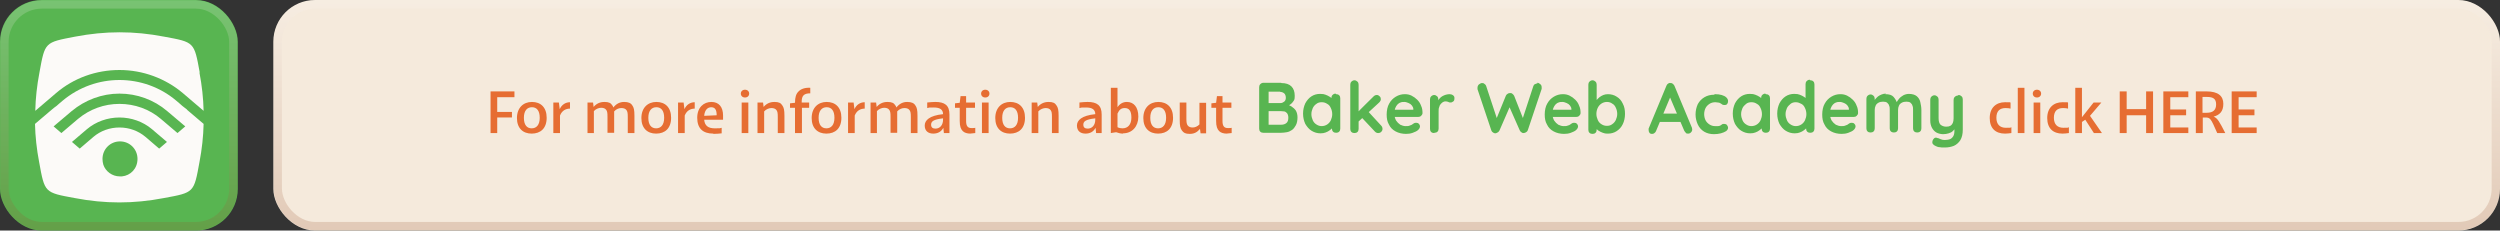
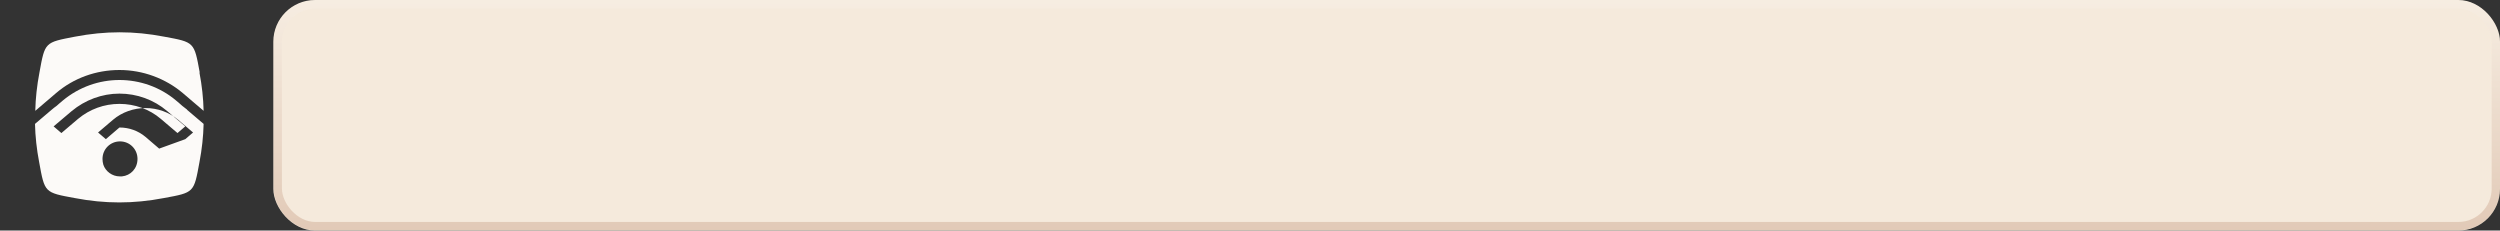
<svg xmlns="http://www.w3.org/2000/svg" xmlns:xlink="http://www.w3.org/1999/xlink" id="Layer_1" viewBox="0 0 900 83">
  <rect x="0" y="0" width="900" height="83" fill="#333333" stroke="none" />
  <defs>
    <style> .st0 { stroke: url(#linear-gradient1); } .st0, .st1 { fill: none; stroke-opacity: .2; stroke-width: 3px; } .st2 { fill: #f5eadc; } .st3 { fill: #fcfaf8; } .st1 { stroke: url(#linear-gradient); } .st4 { fill: #58b551; } .st5 { fill: #e66d32; } </style>
    <linearGradient id="linear-gradient" x1="42.8" y1="82.9" x2="42.8" y2=".1" gradientTransform="translate(0 83) scale(1 -1)" gradientUnits="userSpaceOnUse">
      <stop offset="0" stop-color="#fcfaf8" />
      <stop offset="1" stop-color="#934922" />
    </linearGradient>
    <linearGradient id="linear-gradient1" x1="499.2" x2="499.2" xlink:href="#linear-gradient" />
  </defs>
  <g>
-     <rect class="st4" width="85.6" height="83" rx="15" ry="15" />
-     <rect class="st1" x="1.6" y="1.6" width="82.4" height="79.8" rx="13.5" ry="13.5" />
-   </g>
+     </g>
  <g>
    <rect class="st2" x="98.4" width="801.6" height="83" rx="15" ry="15" />
    <rect class="st0" x="100" y="1.6" width="798.5" height="79.8" rx="13.5" ry="13.5" />
  </g>
-   <path class="st3" d="M67.4,39.5c-.6-.5-1.2-.9-1.8-1.4l-.9-.8-1.3-1.1c-5.8-4.9-13.1-7.4-20.4-7.4s-14.5,2.5-20.4,7.4l-1.3,1.1-.9.8c-.6.4-1.2.9-1.8,1.4l-6,5.1c.1,4.5.6,9.1,1.5,13.8,2,11,1.9,10.9,12.8,12.9,10.9,2.1,21.2,2.1,32.1,0,10.9-2,10.8-1.9,12.8-12.9.9-4.7,1.4-9.3,1.5-13.8l-6-5.1ZM43.7,63.5h0c-.2,0-.4,0-.6,0-2.7,0-5.1-1.8-5.9-4.2-.2-.7-.3-1.4-.3-2.1,0-3.5,2.8-6.3,6.3-6.3s6.3,2.8,6.3,6.3-2.5,6-5.6,6.3ZM57.3,53.5l-4.9-4.2c-2.6-2.2-5.9-3.4-9.4-3.4s-6.8,1.2-9.4,3.4l-4.9,4.2-2.8-2.4,5.4-4.6c3.2-2.7,7.4-4.2,11.7-4.2s8.5,1.5,11.7,4.2l5.4,4.6-2.8,2.4ZM63.9,47.9l-6-5.1c-4.1-3.5-9.4-5.4-14.9-5.4s-10.7,1.9-14.9,5.4l-6,5.1-2.8-2.4,6.5-5.5c4.8-4,10.9-6.3,17.2-6.3s12.4,2.2,17.2,6.3l6.5,5.5-2.8,2.4Z" />
+   <path class="st3" d="M67.4,39.5c-.6-.5-1.2-.9-1.8-1.4l-.9-.8-1.3-1.1c-5.8-4.9-13.1-7.4-20.4-7.4s-14.5,2.5-20.4,7.4l-1.3,1.1-.9.8c-.6.4-1.2.9-1.8,1.4l-6,5.1c.1,4.5.6,9.1,1.5,13.8,2,11,1.9,10.9,12.8,12.9,10.9,2.1,21.2,2.1,32.1,0,10.9-2,10.8-1.9,12.8-12.9.9-4.7,1.4-9.3,1.5-13.8l-6-5.1ZM43.7,63.5h0c-.2,0-.4,0-.6,0-2.7,0-5.1-1.8-5.9-4.2-.2-.7-.3-1.4-.3-2.1,0-3.5,2.8-6.3,6.3-6.3s6.3,2.8,6.3,6.3-2.5,6-5.6,6.3ZM57.3,53.5l-4.9-4.2c-2.6-2.2-5.9-3.4-9.4-3.4l-4.9,4.2-2.8-2.4,5.4-4.6c3.2-2.7,7.4-4.2,11.7-4.2s8.5,1.5,11.7,4.2l5.4,4.6-2.8,2.4ZM63.9,47.9l-6-5.1c-4.1-3.5-9.4-5.4-14.9-5.4s-10.7,1.9-14.9,5.4l-6,5.1-2.8-2.4,6.5-5.5c4.8-4,10.9-6.3,17.2-6.3s12.4,2.2,17.2,6.3l6.5,5.5-2.8,2.4Z" />
  <path class="st3" d="M71.9,26.1c-2-11-1.9-10.9-12.8-12.9-10.9-2.1-21.1-2.1-32.1,0-10.9,2.1-10.8,1.9-12.8,12.9-.9,4.7-1.4,9.3-1.5,13.8l3.4-2.9,4.1-3.5c6.3-5.4,14.4-8.3,22.8-8.3s16.5,3,22.8,8.3l4.1,3.5,3.4,2.9c-.1-4.5-.6-9.1-1.5-13.8Z" />
-   <path class="st5" d="M179.1,47.9h-2.5v-15h8.6v2.1h-6.2v5.3h5.3v2h-5.3v5.6ZM191.4,48.1c-3.1,0-5.3-1.9-5.3-5.6s2.3-5.8,5.4-5.8,5.3,1.9,5.3,5.7-2.2,5.7-5.4,5.7ZM191.4,46.2c1.7,0,2.9-1.2,2.9-3.8s-1.1-3.8-2.8-3.8-2.9,1.2-2.9,3.8,1.1,3.8,2.8,3.8ZM201.6,47.9h-2.4v-11h2l.3,2.4c.7-1.6,2.1-2.5,3.7-2.5v2.3c-1.5,0-2.9.7-3.6,2.5v6.3ZM213.9,47.9h-2.4v-11h2l.2,1.6c1-1.2,2.3-1.8,3.9-1.8s2.3.4,2.8,1.2c.2.2.3.5.4.8,1.1-1.4,2.4-2,3.9-2s2.4.4,2.9,1.2c.6.8.8,1.7.8,3.8v6.2h-2.4v-5.8c0-1.4-.1-2-.5-2.5-.4-.5-1-.7-1.8-.7s-1.8.3-2.6,1.2c0,.4,0,.9,0,1.5v6.2h-2.4v-5.8c0-1.4-.1-2-.5-2.5-.4-.5-1-.7-1.8-.7s-1.9.4-2.6,1.2v7.8ZM236.2,48.1c-3.1,0-5.3-1.9-5.3-5.6s2.3-5.8,5.4-5.8,5.3,1.9,5.3,5.7-2.2,5.7-5.4,5.7ZM236.2,46.2c1.7,0,2.9-1.2,2.9-3.8s-1.1-3.8-2.8-3.8-2.9,1.2-2.9,3.8,1.1,3.8,2.8,3.8ZM246.5,47.9h-2.4v-11h2l.3,2.4c.7-1.6,2.1-2.5,3.7-2.5v2.3c-1.5,0-2.9.7-3.6,2.5v6.3ZM256.8,48.1c-3.8,0-5.8-1.9-5.8-5.7s2.4-5.7,5.1-5.7,4.2,1.8,4.2,4.9,0,1,0,1.5h-6.8c.2,2.2,1.5,3.1,3.8,3.1s1.7,0,2.5-.2v2c-.9.1-1.9.2-3,.2ZM256.1,38.6c-1.4,0-2.4,1-2.6,3.1l4.5-.2c0-2-.6-2.9-2-2.9ZM268.2,35.1c-.9,0-1.5-.6-1.5-1.4s.6-1.4,1.5-1.4,1.5.6,1.5,1.4-.6,1.4-1.5,1.4ZM267,47.9v-11h2.4v11h-2.4ZM275.1,47.9h-2.4v-11h2l.2,1.6c1-1.2,2.3-1.8,3.9-1.8s2.3.4,2.8,1.2c.6.8.8,1.7.8,3.8v6.2h-2.4v-5.8c0-1.4-.1-2-.5-2.5-.4-.5-1-.7-1.8-.7s-1.9.4-2.6,1.2v7.8ZM288.6,47.9h-2.4v-9.1h-1.8v-1.6l1.8-.2c0-2,.4-3.2,1.2-4,.9-1,2.4-1.5,4.3-1.4v2c-1.1,0-1.9.2-2.4.7-.5.5-.7,1.2-.7,2.6h2.7v1.9h-2.6v9.1ZM297.5,48.1c-3.1,0-5.3-1.9-5.3-5.6s2.3-5.8,5.4-5.8,5.3,1.9,5.3,5.7-2.2,5.7-5.4,5.7ZM297.5,46.2c1.7,0,2.9-1.2,2.9-3.8s-1.1-3.8-2.8-3.8-2.9,1.2-2.9,3.8,1.1,3.8,2.8,3.8ZM307.7,47.9h-2.4v-11h2l.3,2.4c.7-1.6,2.1-2.5,3.7-2.5v2.3c-1.5,0-2.9.7-3.6,2.5v6.3ZM315.8,47.9h-2.4v-11h2l.2,1.6c1-1.2,2.3-1.8,3.9-1.8s2.3.4,2.8,1.2c.2.2.3.5.4.8,1.1-1.4,2.4-2,3.9-2s2.4.4,2.9,1.2c.6.8.8,1.7.8,3.8v6.2h-2.4v-5.8c0-1.4-.1-2-.5-2.5-.4-.5-1-.7-1.8-.7s-1.8.3-2.6,1.2c0,.4,0,.9,0,1.5v6.2h-2.4v-5.8c0-1.4-.1-2-.5-2.5-.4-.5-1-.7-1.8-.7s-1.9.4-2.6,1.2v7.8ZM336,48.1c-1.9,0-3.1-1-3.1-2.9s1.7-3.6,6.6-4.1c0-1.7-1.2-2.4-3.3-2.4s-1.4,0-2.4.2v-2c1.1-.1,2-.2,2.9-.2,3.4,0,5.1,1.2,5.1,4.5v6.7h-2l-.2-1.9c-.7,1.4-2,2.1-3.6,2.1ZM335.2,44.9c0,1,.6,1.4,1.6,1.4,1.4,0,2.8-1.1,2.7-3.5v-.2c-3.5.4-4.3,1.1-4.3,2.3ZM349.3,48.1c-1.1,0-2.1-.3-2.7-.9-.7-.7-1.1-1.7-1.1-3.7v-4.7h-1.7v-1.6l1.7-.2.3-2.4h2v2.3h3.2v1.9h-3.2v4.8c0,1.9.7,2.5,1.9,2.5s1,0,1.4-.1v1.9c-.6,0-1.3.2-1.9.2ZM354.7,35.1c-.9,0-1.5-.6-1.5-1.4s.6-1.4,1.5-1.4,1.5.6,1.5,1.4-.6,1.4-1.5,1.4ZM353.5,47.9v-11h2.4v11h-2.4ZM363.6,48.1c-3.1,0-5.3-1.9-5.3-5.6s2.3-5.8,5.4-5.8,5.3,1.9,5.3,5.7-2.2,5.7-5.4,5.7ZM363.6,46.2c1.7,0,2.9-1.2,2.9-3.8s-1.1-3.8-2.8-3.8-2.9,1.2-2.9,3.8,1.1,3.8,2.8,3.8ZM373.8,47.9h-2.4v-11h2l.2,1.6c1-1.2,2.3-1.8,3.9-1.8s2.3.4,2.8,1.2c.6.8.8,1.7.8,3.8v6.2h-2.4v-5.8c0-1.4-.1-2-.5-2.5-.4-.5-1-.7-1.8-.7s-1.9.4-2.6,1.2v7.8ZM390.8,48.1c-1.9,0-3.1-1-3.1-2.9s1.7-3.6,6.6-4.1c0-1.7-1.2-2.4-3.3-2.4s-1.4,0-2.4.2v-2c1.1-.1,2-.2,2.9-.2,3.4,0,5.1,1.2,5.1,4.5v6.7h-2l-.2-1.9c-.7,1.4-2,2.1-3.6,2.1ZM390,44.9c0,1,.6,1.4,1.6,1.4,1.4,0,2.8-1.1,2.7-3.5v-.2c-3.5.4-4.3,1.1-4.3,2.3ZM404.3,48.1c-.8,0-1.7-.2-2.5-.5l-1.9.3v-16.3h2.4v7c.8-1.2,1.9-1.9,3.4-1.9,2.4,0,4.1,1.8,4.1,5.3s-2.2,6-5.5,6ZM402.3,40.9v4.9c.6.3,1.2.4,1.8.4,1.9,0,3.2-1.3,3.2-3.9s-1-3.4-2.4-3.4-2,.7-2.6,2ZM416.9,48.1c-3.1,0-5.3-1.9-5.3-5.6s2.3-5.8,5.4-5.8,5.3,1.9,5.3,5.7-2.2,5.7-5.4,5.7ZM416.9,46.2c1.7,0,2.9-1.2,2.9-3.8s-1.1-3.8-2.8-3.8-2.9,1.2-2.9,3.8,1.1,3.8,2.8,3.8ZM424.7,36.9h2.4v5.8c0,1.3.1,2,.5,2.5.4.5,1,.7,1.8.7s1.7-.4,2.4-1.1v-7.8h2.4v11h-2l-.2-1.6c-1,1.2-2.1,1.8-3.7,1.8s-2.2-.4-2.8-1.2c-.6-.8-.8-1.7-.8-3.8v-6.2ZM441.6,48.1c-1.1,0-2.1-.3-2.7-.9-.7-.7-1.1-1.7-1.1-3.7v-4.7h-1.7v-1.6l1.7-.2.3-2.4h2v2.3h3.2v1.9h-3.2v4.8c0,1.9.7,2.5,1.9,2.5s1,0,1.4-.1v1.9c-.6,0-1.3.2-1.9.2ZM721.8,48.1c-3.4,0-5.5-1.9-5.5-5.6s2.3-5.7,5.5-5.7,1.4,0,2,.2v2.1c-.4-.1-1-.2-1.8-.2-2.1,0-3.3,1.1-3.3,3.5s1.3,3.6,3.4,3.6,1.4,0,2-.2v2.1c-.8.1-1.5.2-2.3.2ZM728.8,47.9h-2.4v-16.3h2.4v16.3ZM733.3,35.1c-.9,0-1.5-.6-1.5-1.4s.6-1.4,1.5-1.4,1.5.6,1.5,1.4-.6,1.4-1.5,1.4ZM732.1,47.9v-11h2.4v11h-2.4ZM742.5,48.1c-3.4,0-5.5-1.9-5.5-5.6s2.3-5.7,5.5-5.7,1.4,0,2,.2v2.1c-.4-.1-1-.2-1.8-.2-2.1,0-3.3,1.1-3.3,3.5s1.3,3.6,3.4,3.6,1.4,0,2-.2v2.1c-.8.1-1.5.2-2.3.2ZM749.5,47.9h-2.4v-16.3h2.4v10.6l4.2-5.3h2.8l-4.1,4.8,4.3,6.2h-2.9l-3.1-4.8-1.2.8v4ZM765.6,47.9h-2.5v-15h2.5v6.4h7v-6.4h2.5v15h-2.5v-6.4h-7v6.4ZM787.8,45.8v2.1h-9v-15h9v2.1h-6.5v4.4h5.7v2.1h-5.7v4.4h6.5ZM793,47.9h-2.5v-15h3.8c4.3,0,6.1,1.7,6.1,4.5s-1.4,4-3.5,4.6c1.4.5,2.1,1.8,4.2,5.9h-2.9c-2.4-5.5-2.5-5.6-4.5-5.6h-.7v5.6ZM794.5,34.9h-1.6v5.7h1.5c2.3,0,3.4-1,3.4-3s-1-2.7-3.3-2.7ZM812.4,45.8v2.1h-9v-15h9v2.1h-6.5v4.4h5.7v2.1h-5.7v4.4h6.5Z" />
-   <path class="st4" d="M461.3,29.9c1.6,0,2.8.4,3.6,1.2.8.8,1.2,1.9,1.2,3.4s-.2,1.5-.6,2.1c-.4.6-1,1.1-1.7,1.4-.8.3-1.7.5-2.8.5v-1.2c.6,0,1.2,0,1.9.2.7.1,1.3.4,2,.8.6.4,1.2.9,1.6,1.5.4.7.6,1.5.6,2.5s-.2,2.1-.6,2.8c-.4.7-.8,1.3-1.4,1.7s-1.2.7-1.9.8c-.7.1-1.3.2-2,.2h-6.4c-.4,0-.8-.1-1.1-.4-.3-.3-.4-.7-.4-1.1v-14.9c0-.4.1-.8.4-1.1.3-.3.7-.5,1.1-.5h6.4ZM460.9,33h-4.5l.3-.4v4.7l-.3-.2h4.6c.5,0,.9-.2,1.3-.5.4-.3.6-.8.6-1.4s-.2-1.3-.6-1.6c-.4-.3-.8-.5-1.4-.5ZM461.1,40h-4.6l.2-.2v5.4l-.3-.3h4.8c.8,0,1.4-.2,1.9-.6.5-.4.7-1.1.7-1.9s-.2-1.3-.5-1.7c-.3-.3-.7-.6-1.1-.6-.4,0-.8-.1-1.2-.1ZM481,33.9c.4,0,.8.1,1.1.4.3.3.4.7.4,1.1v10.9c0,.4-.1.8-.4,1.1-.3.3-.7.4-1.1.4s-.8-.1-1.1-.4c-.3-.3-.4-.7-.4-1.1v-1.3l.6.2c0,.2-.1.5-.4.8-.2.3-.6.6-1,.9-.4.3-.9.6-1.5.8-.5.2-1.1.3-1.8.3-1.2,0-2.2-.3-3.2-.9-1-.6-1.7-1.5-2.3-2.5-.5-1.1-.8-2.3-.8-3.7s.3-2.6.8-3.7c.6-1.1,1.3-1.9,2.2-2.5.9-.6,2-.9,3.1-.9s1.4.1,2,.3c.6.2,1.1.5,1.6.8.5.3.8.7,1,1.1.3.3.4.6.4.9l-.9.3v-1.9c0-.4.1-.8.4-1.1.3-.3.7-.5,1.1-.5ZM475.8,45.4c.7,0,1.4-.2,2-.6.6-.4,1-.9,1.3-1.5.3-.7.5-1.4.5-2.2s-.2-1.6-.5-2.2c-.3-.7-.7-1.2-1.3-1.5-.6-.4-1.2-.6-2-.6s-1.4.2-1.9.6c-.6.4-1,.9-1.3,1.5-.3.7-.5,1.4-.5,2.2s.2,1.5.5,2.2c.3.7.8,1.2,1.3,1.5.6.4,1.2.6,1.9.6ZM487.6,47.9c-.4,0-.8-.1-1.1-.4-.3-.3-.4-.7-.4-1.1v-15.9c0-.4.1-.8.4-1.1.3-.3.7-.5,1.1-.5s.8.2,1.1.5c.3.3.4.7.4,1.1v15.9c0,.4-.1.8-.4,1.1-.3.3-.7.4-1.1.4ZM495.7,34.2c.4,0,.7.2,1,.5s.4.6.4,1-.2.8-.6,1.2l-7.7,7.1v-3.6c-.1,0,5.7-5.7,5.7-5.7.3-.3.7-.5,1.1-.5ZM496.1,47.9c-.4,0-.8-.2-1.1-.5l-4.7-5,2.3-2.2,4.6,5c.3.3.5.7.5,1.2s-.2.8-.5,1.1c-.3.3-.7.4-1,.4ZM506.2,48.2c-1.4,0-2.7-.3-3.8-.9-1.1-.6-1.9-1.4-2.4-2.5-.6-1-.8-2.2-.8-3.6s.3-2.9.9-3.9c.6-1.1,1.4-1.9,2.4-2.5,1-.6,2.1-.9,3.2-.9s1.7.2,2.4.5c.8.4,1.5.9,2.1,1.5.6.6,1.1,1.3,1.4,2.2.4.8.5,1.7.5,2.6,0,.4-.2.7-.5,1-.3.3-.7.4-1.1.4h-9.7l-.8-2.6h9.4l-.6.5v-.7c0-.5-.2-.9-.5-1.3-.3-.4-.7-.7-1.2-.9-.5-.2-1-.4-1.5-.4s-1,0-1.4.2c-.4.1-.8.4-1.1.7s-.6.8-.8,1.3-.3,1.2-.3,2.1.2,1.7.6,2.4c.4.6.9,1.1,1.5,1.5.6.3,1.3.5,1.9.5s1.1,0,1.5-.2.7-.2.9-.4c.2-.2.5-.3.6-.4.3-.2.6-.2.9-.2s.7.1.9.4c.3.3.4.6.4.9s-.2.9-.7,1.3c-.4.4-1.1.7-1.9,1-.8.3-1.6.4-2.5.4ZM516.3,47.9c-.4,0-.8-.1-1.1-.4-.3-.3-.4-.7-.4-1.1v-10.6c0-.4.1-.8.4-1.1.3-.3.7-.5,1.1-.5s.8.2,1.1.5c.3.3.4.7.4,1.1v2.4l-.2-1.7c.2-.4.4-.8.7-1.1.3-.3.6-.6,1-.8.4-.2.8-.4,1.2-.5.4-.1.9-.2,1.3-.2s.9.1,1.3.4c.4.3.5.6.5,1,0,.6-.1,1-.4,1.2-.3.2-.6.4-.9.4s-.6,0-.9-.2c-.3-.1-.6-.2-.9-.2s-.6,0-.9.2c-.3.1-.6.4-.9.7-.3.3-.5.7-.6,1.2-.2.4-.2,1-.2,1.6v6.1c0,.4-.1.8-.4,1.1-.3.3-.7.4-1.1.4ZM553.4,29.8c.4,0,.8.2,1.1.5.4.3.5.7.5,1.2s0,.3,0,.5l-5,14.9c-.1.3-.3.5-.6.7-.3.2-.5.2-.8.3-.3,0-.6,0-.9-.3-.3-.2-.5-.4-.6-.7l-3.8-8.6.2.2-3.7,8.5c-.2.3-.4.6-.7.7-.3.2-.6.3-.8.3-.3,0-.5-.1-.8-.3-.3-.2-.5-.4-.6-.7l-5-14.9c0-.2,0-.4,0-.5,0-.5.2-.9.5-1.2.4-.3.8-.5,1.1-.5s.6,0,.9.3c.3.2.5.4.6.7l4.1,12.4h-.6s3.6-8.8,3.6-8.8c.1-.3.3-.5.6-.7.3-.2.5-.3.9-.3.3,0,.6,0,.9.3.3.2.4.4.6.7l3.3,8.4-.4.3,4-12.2c.1-.3.3-.6.6-.7s.6-.3.9-.3ZM563.1,48.2c-1.4,0-2.7-.3-3.8-.9-1.1-.6-1.9-1.4-2.4-2.5-.6-1-.8-2.2-.8-3.6s.3-2.9.9-3.9c.6-1.1,1.4-1.9,2.4-2.5,1-.6,2.1-.9,3.2-.9s1.7.2,2.4.5c.8.4,1.5.9,2.1,1.5.6.6,1.1,1.3,1.4,2.2.4.8.5,1.7.5,2.6,0,.4-.2.7-.5,1-.3.3-.7.4-1.1.4h-9.7l-.8-2.6h9.4l-.6.5v-.7c0-.5-.2-.9-.5-1.3-.3-.4-.7-.7-1.2-.9-.5-.2-1-.4-1.5-.4s-1,0-1.4.2c-.4.1-.8.4-1.1.7s-.6.8-.8,1.3c-.2.5-.3,1.2-.3,2.1s.2,1.7.6,2.4c.4.6.9,1.1,1.5,1.5.6.3,1.3.5,1.9.5s1.1,0,1.5-.2c.4-.1.7-.2.9-.4.2-.2.5-.3.6-.4.3-.2.6-.2.9-.2s.7.1.9.4c.3.3.4.6.4.9s-.2.9-.7,1.3c-.4.4-1.1.7-1.9,1-.8.3-1.6.4-2.5.4ZM578.8,33.9c1.2,0,2.3.3,3.2.9,1,.6,1.7,1.4,2.2,2.5.6,1.1.8,2.3.8,3.7s-.3,2.7-.8,3.7c-.5,1.1-1.3,1.9-2.2,2.5-.9.6-2,.9-3.1.9s-1.3-.1-1.9-.3-1.1-.5-1.6-.8c-.4-.3-.8-.7-1-1-.2-.4-.4-.7-.4-.9l.8-.3v1.9c0,.4-.1.8-.4,1.1-.3.3-.7.4-1.1.4s-.8-.1-1.1-.4c-.3-.3-.4-.7-.4-1.1v-16.2c0-.4.1-.8.4-1.1.3-.3.7-.5,1.1-.5s.8.2,1.1.5c.3.3.4.7.4,1.1v6.5l-.4-.2c0-.2.1-.5.4-.8.2-.3.6-.6,1-1,.4-.3.9-.6,1.4-.8.5-.2,1.1-.3,1.7-.3ZM578.5,36.7c-.7,0-1.4.2-2,.6-.6.4-1,.9-1.3,1.5-.3.6-.5,1.4-.5,2.2s.2,1.5.5,2.2c.3.7.8,1.2,1.3,1.5.6.4,1.2.6,2,.6s1.4-.2,1.9-.6c.6-.4,1-.9,1.3-1.5.3-.7.5-1.4.5-2.2s-.2-1.6-.5-2.2c-.3-.7-.7-1.2-1.3-1.5-.5-.4-1.2-.6-1.9-.6ZM601.7,34l-5.5,13.1c-.1.3-.3.6-.6.8-.2.2-.5.3-.8.3-.5,0-.8-.1-1-.4-.2-.3-.3-.6-.3-1s0-.3,0-.5l6.4-15.4c.1-.3.3-.6.6-.8.3-.2.6-.3.9-.2.3,0,.6,0,.8.3.3.2.5.4.6.7l6.3,15.1c0,.2.1.4.1.6,0,.5-.2.8-.5,1.1-.3.3-.6.4-1,.4s-.6,0-.8-.3c-.2-.2-.4-.4-.6-.8l-5.5-12.9.7-.2ZM597,43.9l1.4-3h6.9l.5,3h-8.8ZM617.3,33.9c1,0,1.8.1,2.5.3.7.2,1.3.5,1.7.9.4.4.6.8.6,1.3s-.1.7-.3,1c-.2.3-.5.4-.9.4s-.5,0-.7-.1c-.2,0-.3-.2-.5-.3s-.3-.2-.5-.3c-.2-.1-.4-.2-.8-.2-.3,0-.6-.1-.8-.1-.9,0-1.6.2-2.2.6-.6.4-1.1.9-1.4,1.5-.3.6-.5,1.4-.5,2.2s.2,1.6.5,2.2c.3.6.8,1.1,1.4,1.5.6.4,1.3.6,2,.6s.8,0,1.1,0c.3,0,.6-.1.8-.2.2-.1.5-.3.6-.4.2-.2.5-.2.8-.2s.8.1,1,.4c.2.3.4.6.4,1s-.2.8-.7,1.2c-.5.3-1.1.6-1.9.8-.8.2-1.6.3-2.5.3-1.3,0-2.5-.3-3.5-.9-1-.6-1.8-1.5-2.3-2.6-.5-1.1-.8-2.3-.8-3.6s.3-2.6.8-3.7c.6-1.1,1.4-1.9,2.4-2.5,1-.6,2.2-.9,3.5-.9ZM635.7,33.9c.4,0,.8.1,1.1.4.3.3.4.7.4,1.1v10.9c0,.4-.1.8-.4,1.1-.3.3-.7.4-1.1.4s-.8-.1-1.1-.4c-.3-.3-.4-.7-.4-1.1v-1.3l.6.2c0,.2-.1.5-.4.8-.2.3-.6.6-1,.9-.4.3-.9.6-1.5.8-.5.2-1.1.3-1.8.3-1.2,0-2.2-.3-3.2-.9-1-.6-1.7-1.5-2.3-2.5-.5-1.1-.8-2.3-.8-3.7s.3-2.6.8-3.7c.6-1.1,1.3-1.9,2.2-2.5.9-.6,2-.9,3.1-.9s1.4.1,2,.3c.6.2,1.1.5,1.6.8.5.3.8.7,1,1.1.3.3.4.6.4.9l-.9.3v-1.9c0-.4.1-.8.4-1.1.3-.3.7-.5,1.1-.5ZM630.5,45.4c.7,0,1.4-.2,2-.6.6-.4,1-.9,1.3-1.5.3-.7.5-1.4.5-2.2s-.2-1.6-.5-2.2c-.3-.7-.7-1.2-1.3-1.5-.6-.4-1.2-.6-2-.6s-1.4.2-1.9.6-1,.9-1.3,1.5c-.3.7-.5,1.4-.5,2.2s.2,1.5.5,2.2c.3.7.8,1.2,1.3,1.5.6.4,1.2.6,1.9.6ZM651.7,28.9c.4,0,.8.1,1.1.4.3.3.4.7.4,1.1v15.9c0,.4-.1.8-.4,1.1-.3.3-.7.4-1.1.4s-.8-.1-1.1-.4c-.3-.3-.4-.7-.4-1.1v-1.3l.6.2c0,.2-.1.5-.4.8-.2.3-.6.6-1,.9-.4.3-.9.6-1.5.8-.5.2-1.1.3-1.8.3-1.2,0-2.2-.3-3.2-.9-1-.6-1.7-1.5-2.3-2.5-.5-1.1-.8-2.3-.8-3.7s.3-2.6.8-3.7c.6-1.1,1.3-1.9,2.2-2.5.9-.6,2-.9,3.1-.9s1.4.1,2,.3c.6.2,1.1.5,1.6.8.5.3.8.7,1,1.1.3.3.4.6.4.9l-.9.3v-6.9c0-.4.1-.8.4-1.1.3-.3.7-.5,1.1-.5ZM646.5,45.4c.7,0,1.4-.2,2-.6.6-.4,1-.9,1.3-1.5.3-.7.5-1.4.5-2.2s-.2-1.6-.5-2.2c-.3-.7-.7-1.2-1.3-1.5s-1.2-.6-2-.6-1.4.2-1.9.6-1,.9-1.3,1.5c-.3.7-.5,1.4-.5,2.2s.2,1.5.5,2.2c.3.7.8,1.2,1.3,1.5.6.4,1.2.6,1.9.6ZM663,48.2c-1.4,0-2.7-.3-3.8-.9-1.1-.6-1.9-1.4-2.4-2.5-.6-1-.8-2.2-.8-3.6s.3-2.9.9-3.9c.6-1.1,1.4-1.9,2.4-2.5,1-.6,2.1-.9,3.2-.9s1.7.2,2.4.5c.8.4,1.5.9,2.1,1.5.6.6,1.1,1.3,1.4,2.2.4.8.5,1.7.5,2.6,0,.4-.2.7-.5,1-.3.3-.7.4-1.1.4h-9.7l-.8-2.6h9.4l-.6.5v-.7c0-.5-.2-.9-.5-1.3-.3-.4-.7-.7-1.2-.9-.5-.2-1-.4-1.5-.4s-1,0-1.4.2c-.4.1-.8.4-1.1.7s-.6.8-.8,1.3c-.2.5-.3,1.2-.3,2.1s.2,1.7.6,2.4c.4.6.9,1.1,1.5,1.5.6.3,1.3.5,1.9.5s1.1,0,1.5-.2.7-.2.9-.4c.2-.2.5-.3.6-.4.3-.2.6-.2.9-.2s.7.1.9.4c.3.3.4.6.4.9s-.2.9-.7,1.3c-.4.4-1.1.7-1.9,1-.8.3-1.6.4-2.5.4ZM678.7,33.9c1.4,0,2.4.3,3,1,.6.7,1.1,1.5,1.3,2.5l-.4-.2.2-.4c.2-.4.5-.8.9-1.3.4-.5.9-.8,1.5-1.2.6-.3,1.3-.5,2-.5,1.2,0,2.2.3,2.8.8.6.5,1.1,1.2,1.3,2.1.2.9.4,1.9.4,2.9v6.6c0,.4-.1.8-.4,1.1-.3.3-.7.4-1.1.4s-.8-.1-1.1-.4c-.3-.3-.4-.7-.4-1.1v-6.6c0-.6,0-1.1-.2-1.5-.1-.5-.4-.8-.7-1.1s-.9-.4-1.5-.4-1.2.1-1.7.4-.8.6-1,1.1c-.2.4-.3,1-.3,1.5v6.6c0,.4-.1.8-.4,1.1-.3.3-.7.4-1.1.4s-.8-.1-1.1-.4c-.3-.3-.4-.7-.4-1.1v-6.6c0-.6,0-1.1-.2-1.5-.1-.5-.4-.8-.7-1.1s-.9-.4-1.5-.4-1.2.1-1.7.4-.8.6-1,1.1c-.2.4-.3,1-.3,1.5v6.6c0,.4-.1.8-.4,1.1-.3.3-.7.4-1.1.4s-.8-.1-1.1-.4c-.3-.3-.4-.7-.4-1.1v-10.6c0-.4.1-.8.4-1.1.3-.3.7-.5,1.1-.5s.8.2,1.1.5c.3.3.4.7.4,1.1v1.1h-.4c.2-.4.4-.7.6-1,.3-.3.6-.7,1-1,.4-.3.8-.5,1.3-.7.5-.2,1-.3,1.6-.3ZM705.1,34.2c.4,0,.8.2,1.1.5.3.3.4.7.4,1.1v10.9c0,1.6-.3,2.8-.9,3.8-.6.9-1.4,1.6-2.3,2-1,.4-2.1.6-3.3.6s-1.1,0-1.7-.1c-.6,0-1.1-.2-1.5-.4-.5-.2-.9-.5-1.1-.8-.2-.3-.2-.7-.1-1.1.2-.5.4-.8.7-1,.3-.2.7-.2,1.1,0,.3,0,.6.2,1.1.4.4.2,1,.3,1.5.3s1.4-.1,1.9-.3c.5-.2.9-.6,1.2-1.1.3-.5.4-1.2.4-2.1v-1.7l.5.6c-.3.6-.7,1-1.1,1.4-.4.4-.9.6-1.5.8-.6.2-1.3.3-2,.3s-1.7-.2-2.4-.6c-.7-.4-1.2-1-1.6-1.7-.4-.8-.6-1.6-.6-2.6v-7.5c0-.4.1-.8.4-1.1.3-.3.7-.5,1.1-.5s.8.2,1.1.5c.3.3.4.7.4,1.1v6.6c0,1.1.2,1.9.7,2.4.5.4,1.2.7,2,.7s1.1-.1,1.5-.3c.4-.2.7-.6.9-1,.2-.5.3-1,.3-1.7v-6.6c0-.4.1-.8.4-1.1.3-.3.7-.5,1.1-.5Z" />
</svg>